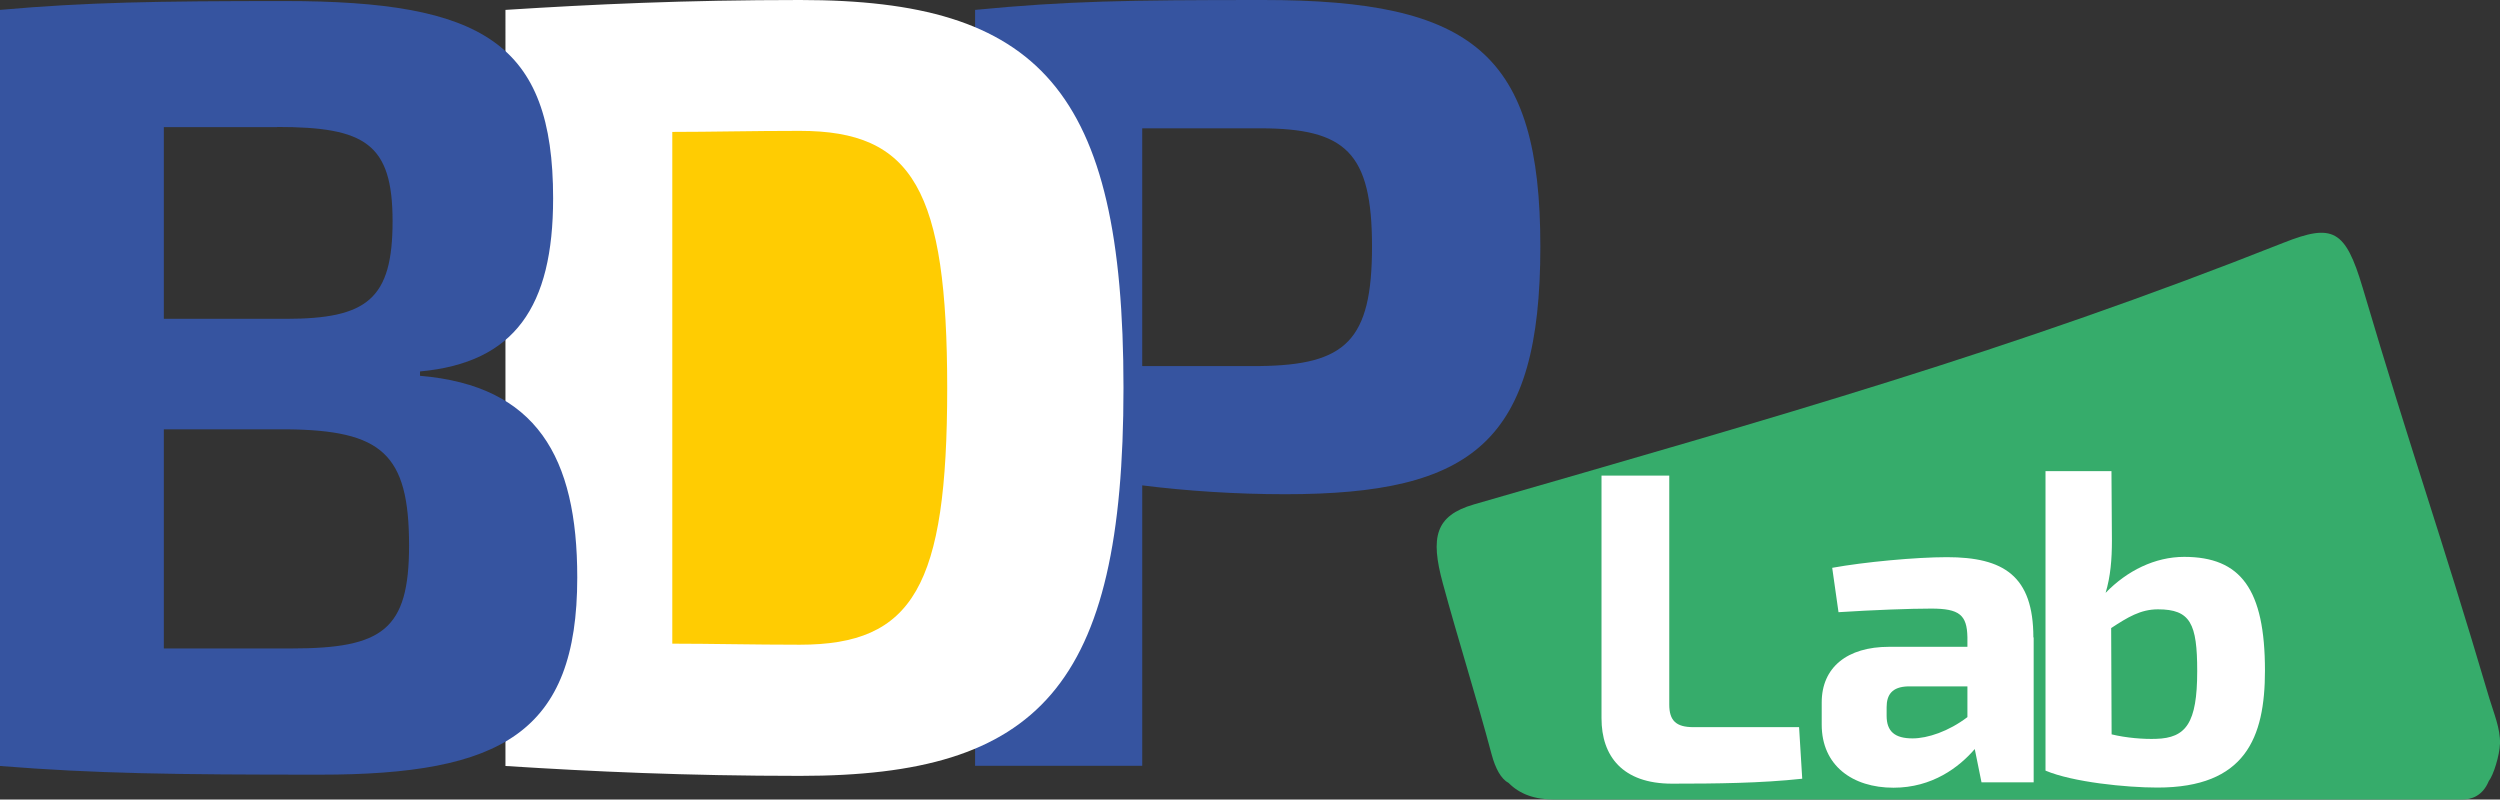
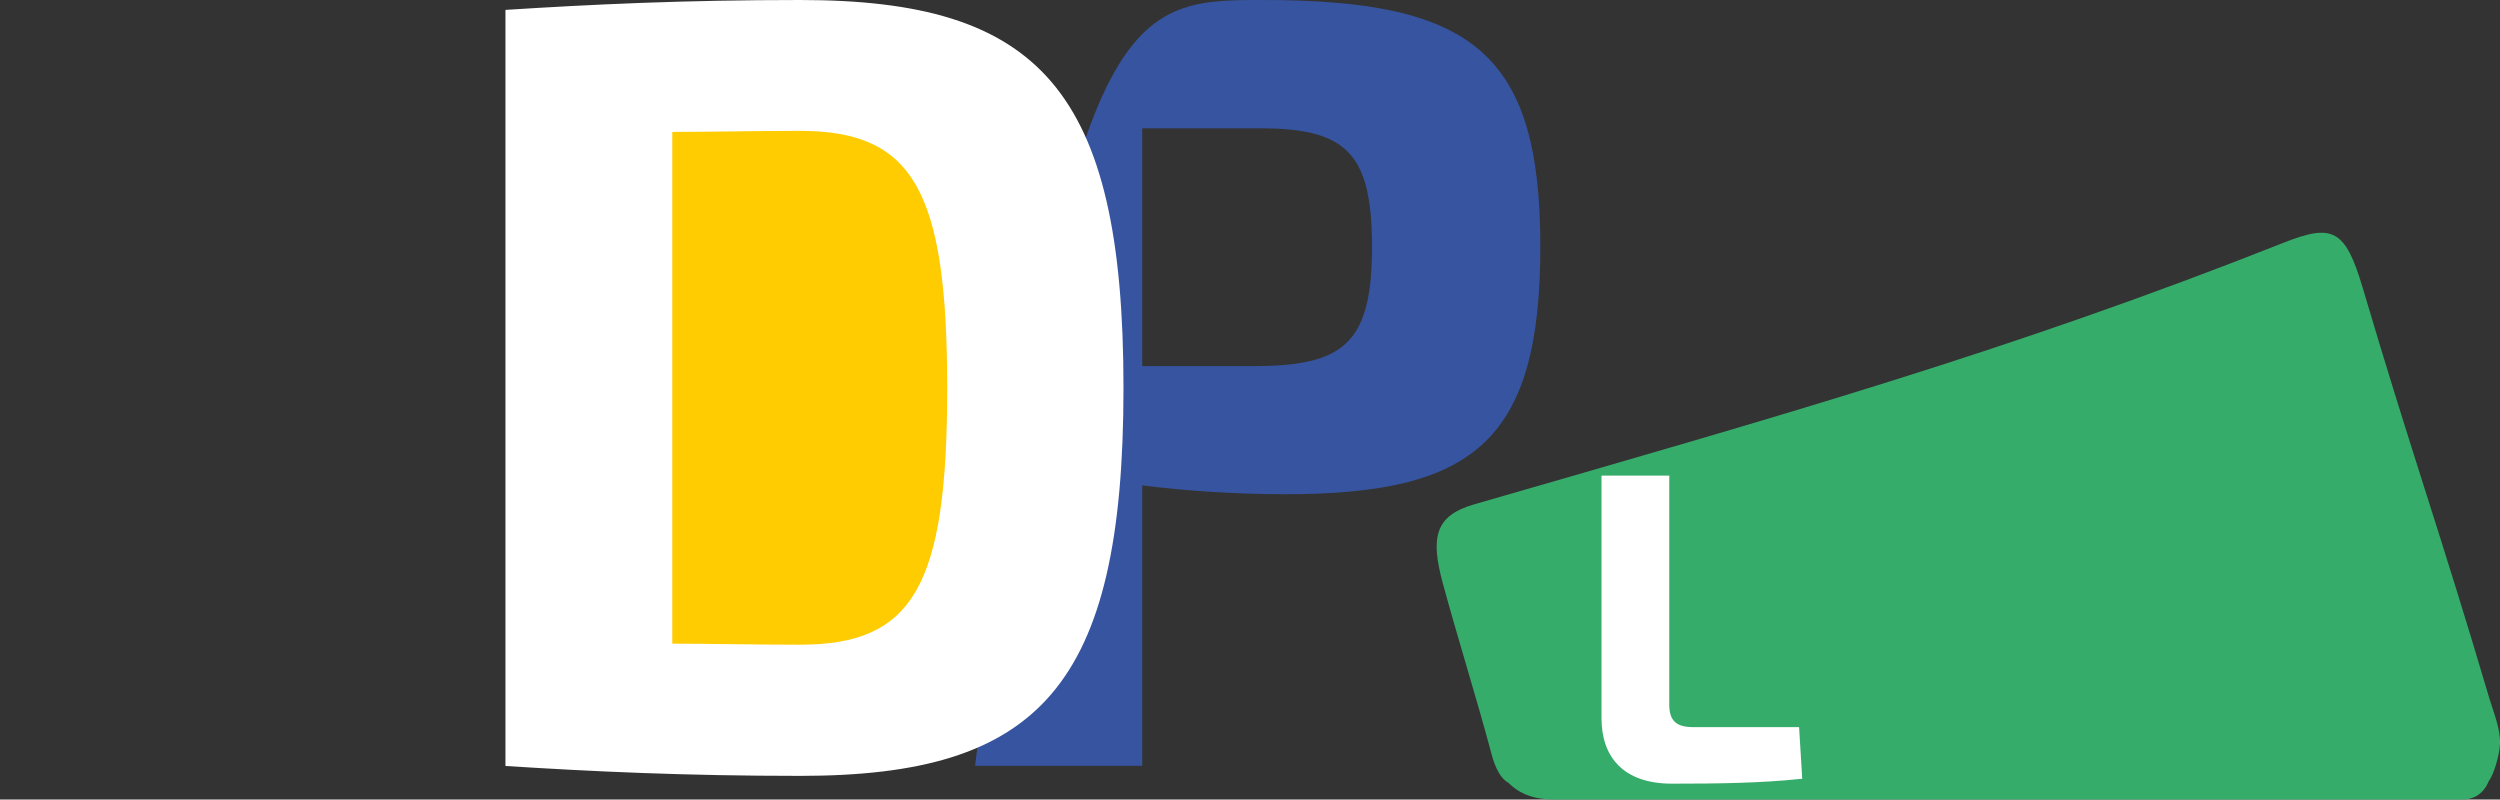
<svg xmlns="http://www.w3.org/2000/svg" id="Capa_2" viewBox="0 0 166.78 53.34">
  <rect x="0" y="0" width="166.78" height="53.34" fill="#333333" stroke="none" />
  <defs>
    <style>.cls-1{fill:#fff;}.cls-2{fill:#ffcc02;}.cls-3{fill:#3654a0;}.cls-4{fill:#36ac6b;}</style>
  </defs>
  <g id="Capa_1-2">
    <g>
-       <path class="cls-3" d="M102.76,16.45c0,13.01-4.48,16.52-17.02,16.52-3.3,0-6.6-.22-9.54-.59v18.71h-11.15V.66C71.14,.07,75.17,0,84.27,0,98.28,0,102.76,3.58,102.76,16.45m-18.71,7.97c5.72-.07,7.48-1.68,7.48-7.97s-1.76-7.89-7.48-7.89h-7.85v15.86h7.85Z" />
+       <path class="cls-3" d="M102.76,16.45c0,13.01-4.48,16.52-17.02,16.52-3.3,0-6.6-.22-9.54-.59v18.71h-11.15C71.14,.07,75.17,0,84.27,0,98.28,0,102.76,3.58,102.76,16.45m-18.71,7.97c5.72-.07,7.48-1.68,7.48-7.97s-1.76-7.89-7.48-7.89h-7.85v15.86h7.85Z" />
      <path class="cls-1" d="M74.95,25.88c0,19.96-5.65,25.88-21.57,25.88-7.63,0-13.86-.29-19.66-.66V.66c5.8-.37,11.96-.66,19.66-.66,15.92,0,21.57,5.92,21.57,25.88" />
      <path class="cls-4" d="M166.78,49.61c.03-.99-.41-2.03-.71-3.02-3.37-11.39-5.08-16.01-8.45-27.39-1.16-3.91-2-4.3-5.27-3.01-18.3,7.25-33.66,11.58-54.02,17.46-2.59,.75-2.91,2.19-2.08,5.25,1.04,3.83,2.24,7.6,3.26,11.43,.25,.93,.62,1.63,1.14,1.91,.72,.72,1.69,1.1,3.06,1.1h60.55c.6,0,1.36-.23,1.77-1.23,.32-.41,.72-1.7,.75-2.51" />
-       <path class="cls-3" d="M28.02,25.07c7.78,.66,10.49,5.41,10.49,13.45,0,10.38-5.06,13.16-17.17,13.16-9.68,0-14.97-.07-21.35-.58V.66C5.72,.15,10.49,.07,19,.07c13.2,0,17.9,2.78,17.9,13.16,0,7.24-2.57,10.97-8.88,11.55v.29ZM18.49,8.48h-7.56v12.79h8.14c5.43,0,7.12-1.32,7.12-6.51s-1.84-6.29-7.7-6.29m.95,34.79c6.09,0,7.85-1.24,7.85-6.87,0-6.14-1.83-7.68-8.14-7.75H10.93v14.62h8.51Z" />
      <path class="cls-2" d="M63.19,25.91c0-13.23-2.27-17.18-9.83-17.18-3.23,0-5.94,.07-8.51,.07V42.94c2.57,0,5.43,.07,8.51,.07,7.56,0,9.83-3.88,9.83-17.11" />
      <path class="cls-1" d="M111.36,47c0,1.07,.45,1.51,1.61,1.51h7.05l.21,3.44c-2.74,.3-5.77,.33-8.69,.33-3.3,0-4.7-1.84-4.7-4.36V31.73h4.52v15.27Z" />
-       <path class="cls-1" d="M135.67,42.52v9.67h-3.48l-.45-2.22c-1.04,1.21-2.83,2.58-5.42,2.58-2.74,0-4.79-1.48-4.79-4.21v-1.48c0-2.34,1.7-3.71,4.49-3.71h5.23v-.65c-.03-1.48-.54-1.9-2.41-1.9-1.4,0-3.84,.09-6.19,.24l-.42-2.96c2.14-.39,5.59-.71,7.65-.71,3.78,0,5.77,1.24,5.77,5.36m-9.79,5.22c0,1.04,.54,1.51,1.73,1.51,1.01,0,2.41-.47,3.66-1.42v-2.05h-3.96c-1.07,.03-1.43,.56-1.43,1.39v.56Z" />
-       <path class="cls-1" d="M151.1,44.74c0,4.48-1.31,7.8-7.17,7.8-2.08,0-5.65-.36-7.47-1.13V31.43h4.4l.03,4.65c0,1.22-.09,2.37-.42,3.47,1.43-1.48,3.3-2.4,5.24-2.4,3.78,0,5.39,2.16,5.39,7.59m-4.52,.03c0-3.17-.45-4.12-2.62-4.12-1.16,0-2.02,.53-3.12,1.25l.03,7.09c.98,.24,2.14,.33,2.97,.3,1.99-.06,2.74-1.04,2.74-4.51" />
    </g>
  </g>
</svg>